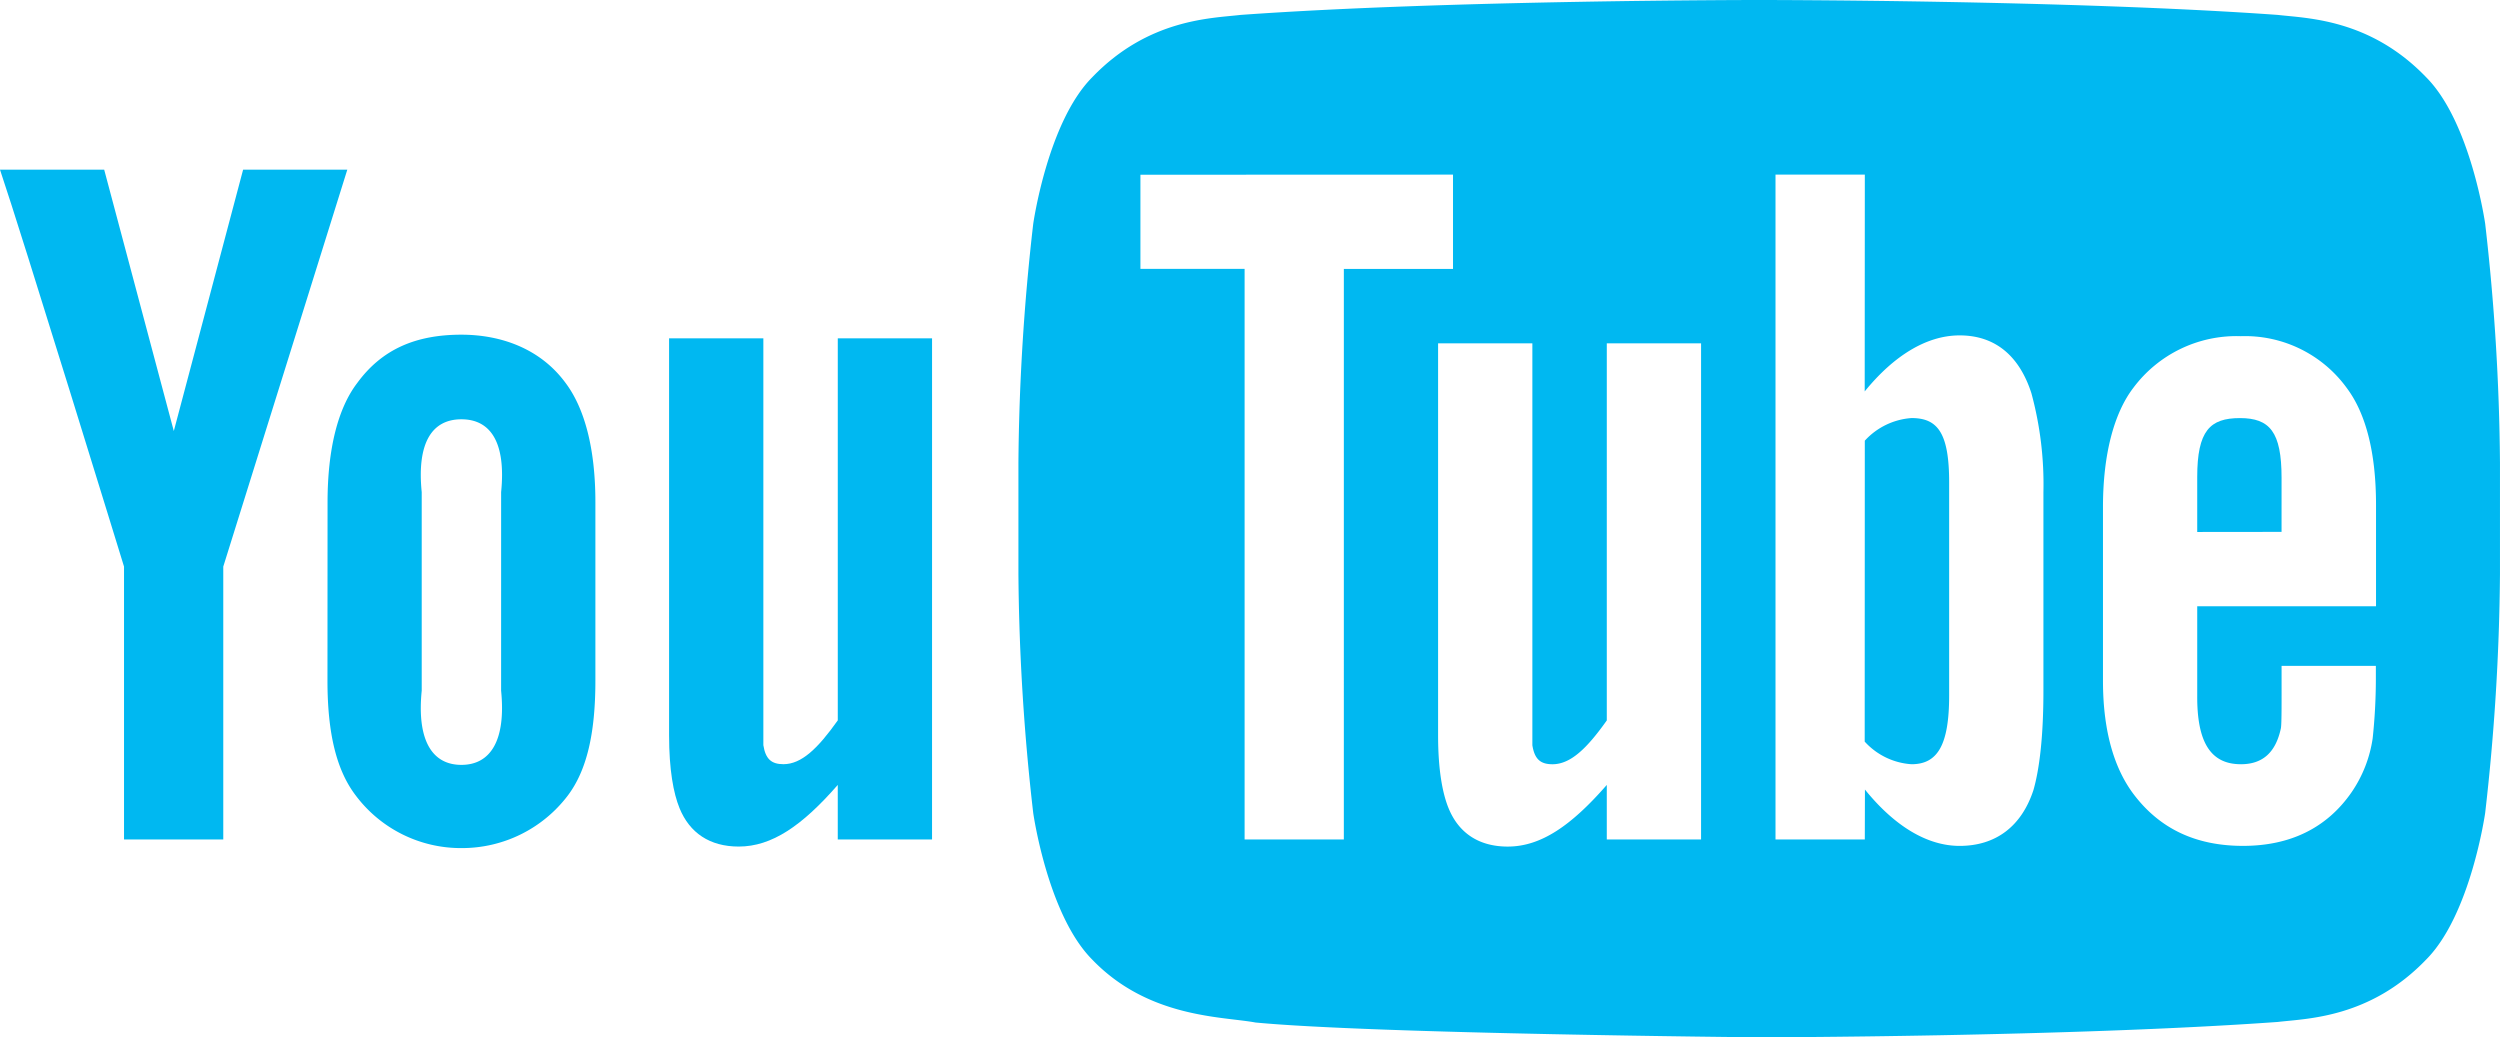
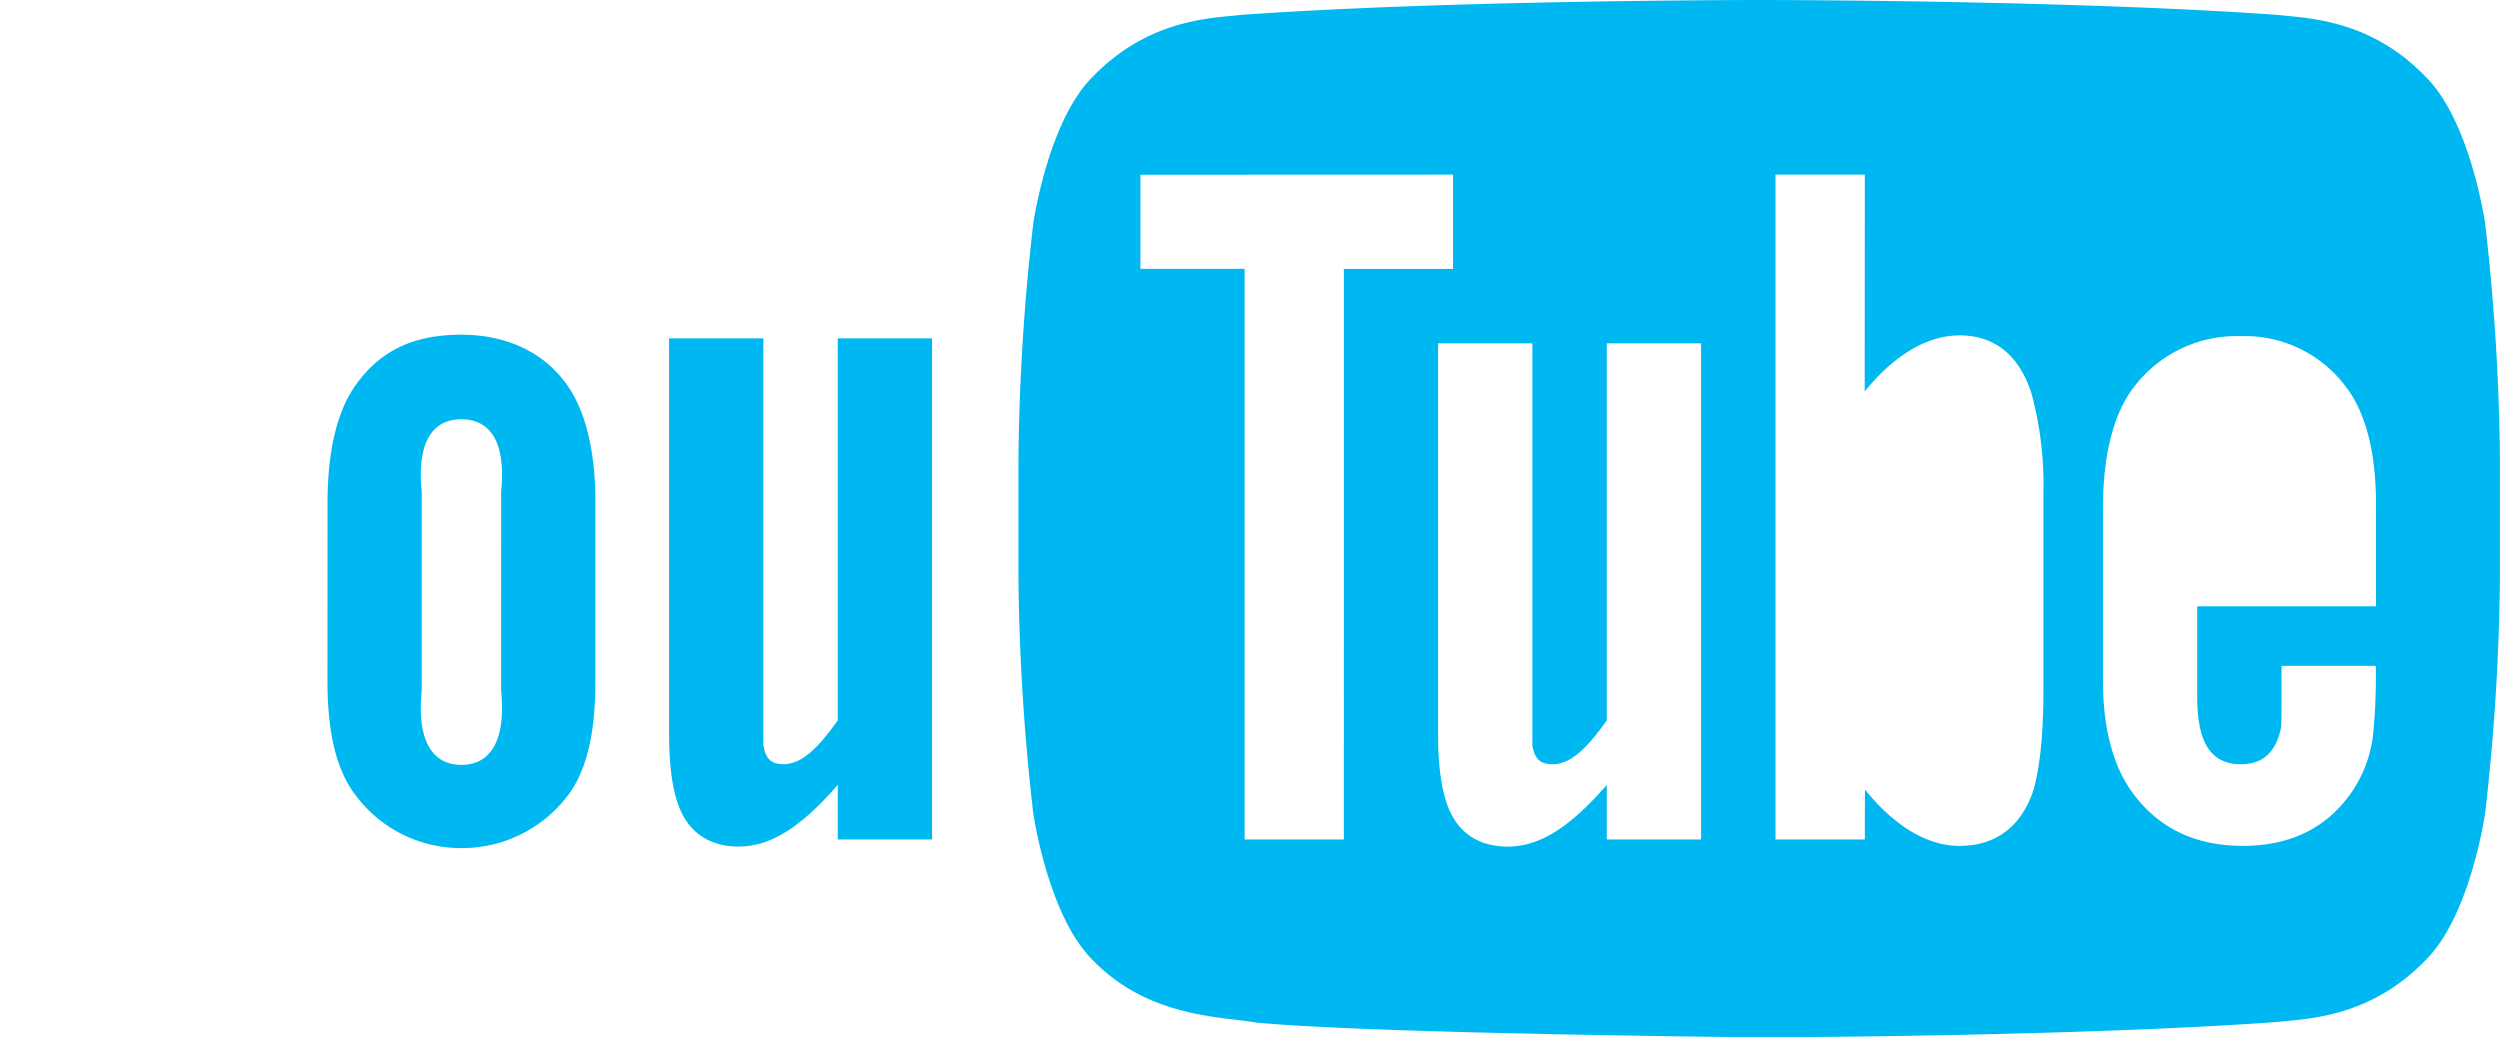
<svg xmlns="http://www.w3.org/2000/svg" id="Group_236" data-name="Group 236" width="371.239" height="154.041" viewBox="0 0 371.239 154.041">
  <defs>
    <style>
      .cls-1 {
        fill: #00b8f1;
      }
    </style>
  </defs>
  <path id="u" class="cls-1" d="M209.091,303.6h-14v-8.1c-5.306,6.083-9.806,9.154-14.71,9.154-4.3,0-7.291-2.028-8.786-5.7-.909-2.231-1.553-5.713-1.553-10.827V229.188h14V289.6c.326,2.066,1.206,2.823,2.984,2.823,2.68,0,5.105-2.329,8.068-6.508V229.188h14Z" transform="translate(-70.687 -178.944)" />
  <path id="o" class="cls-1" d="M159.661,253.5c0-7.952-1.6-13.924-4.422-17.683-3.73-5.09-9.577-7.174-15.472-7.174-6.671,0-11.749,2.084-15.472,7.174-2.869,3.759-4.407,9.8-4.407,17.747l-.013,26.461c0,7.906,1.368,13.369,4.235,17.092a19.505,19.505,0,0,0,15.657,7.763,19.718,19.718,0,0,0,15.768-7.763c2.823-3.723,4.126-9.186,4.126-17.092Zm-14,28c.735,7.368-1.55,11.023-5.9,11.023s-6.628-3.655-5.89-11.023V252.027c-.738-7.368,1.546-10.821,5.893-10.821s6.638,3.453,5.9,10.821Z" transform="translate(-71.248 -178.943)" />
-   <path id="y" class="cls-1" d="M104.338,263.045v40.523H89.6V263.045s-15.27-49.679-18.418-58.939H86.655l10.338,38.81,10.291-38.81h15.472Z" transform="translate(-71.183 -178.91)" />
  <g id="Group_10" data-name="Group 10" transform="translate(151.232 0)">
-     <path id="Path_39" data-name="Path 39" class="cls-1" d="M408.32,249.9c0-6.808-1.759-8.856-6.181-8.856-4.456,0-6.343,1.877-6.343,8.765v8.146l12.523-.014Z" transform="translate(-220.75 -178.959)" />
    <path id="Path_40" data-name="Path 40" class="cls-1" d="M438.322,212.108s-2.148-15.093-8.745-21.74c-8.366-8.721-17.743-8.767-22.042-9.277-30.788-2.216-76.969-2.216-76.969-2.216h-.1s-46.181,0-76.966,2.216c-4.3.509-13.677.555-22.045,9.277-6.6,6.647-8.742,21.74-8.742,21.74a329.414,329.414,0,0,0-2.2,35.445v16.615a329.411,329.411,0,0,0,2.2,35.445s2.146,15.093,8.742,21.74c8.369,8.724,19.363,8.448,24.259,9.361,17.6,1.682,74.8,2.2,74.8,2.2s46.229-.067,77.016-2.283c4.3-.512,13.676-.555,22.042-9.28,6.6-6.647,8.745-21.74,8.745-21.74a329.843,329.843,0,0,0,2.2-35.445V247.554A329.846,329.846,0,0,0,438.322,212.108ZM268.836,303.535H254.1V218.806H238.63V204.824l46.417-.017v14h-16.21Zm53.047,0h-14v-8.1c-5.309,6.083-9.8,9.154-14.71,9.154-4.3,0-7.291-2.028-8.786-5.7-.911-2.231-1.555-5.712-1.555-10.827v-58.2h14v59.678c.327,2.066,1.2,2.823,2.984,2.823,2.68,0,5.105-2.329,8.068-6.508V229.859h14Zm50.838-22.1c0,6.808-.584,11.612-1.473,14.734-1.781,5.475-5.662,8.318-10.973,8.318-4.742,0-9.6-2.853-14.059-8.369l-.019,7.419H332.936V204.807H346.2L346.182,237c4.309-5.3,9.185-8.32,14.093-8.32,5.311,0,8.882,3.069,10.66,8.583a51.609,51.609,0,0,1,1.786,14.7Zm29.308,10.927c3.282,0,5.2-1.786,5.957-5.352.126-.726.1-3.908.1-9.26h14v2.088a83.836,83.836,0,0,1-.473,8.676,18.968,18.968,0,0,1-3.12,7.99c-3.689,5.347-9.164,7.981-16.133,7.981s-12.287-2.512-16.144-7.542c-2.833-3.684-4.651-9.161-4.651-16.983V254.172c0-7.87,1.654-13.953,4.487-17.675a19.11,19.11,0,0,1,15.98-7.7,18.666,18.666,0,0,1,15.739,7.7c2.79,3.722,4.34,9.48,4.34,17.349l0,15.062H395.561v13.231C395.514,288.935,397.448,292.359,402.029,292.359Z" transform="translate(-220.514 -178.876)" />
-     <path id="Path_41" data-name="Path 41" class="cls-1" d="M353.309,241.04a10.366,10.366,0,0,0-6.943,3.36l-.015,44.684a10.269,10.269,0,0,0,6.958,3.359c3.845,0,5.582-2.823,5.582-10.192V250.571C358.891,243.2,357.153,241.04,353.309,241.04Z" transform="translate(-220.683 -178.959)" />
  </g>
</svg>